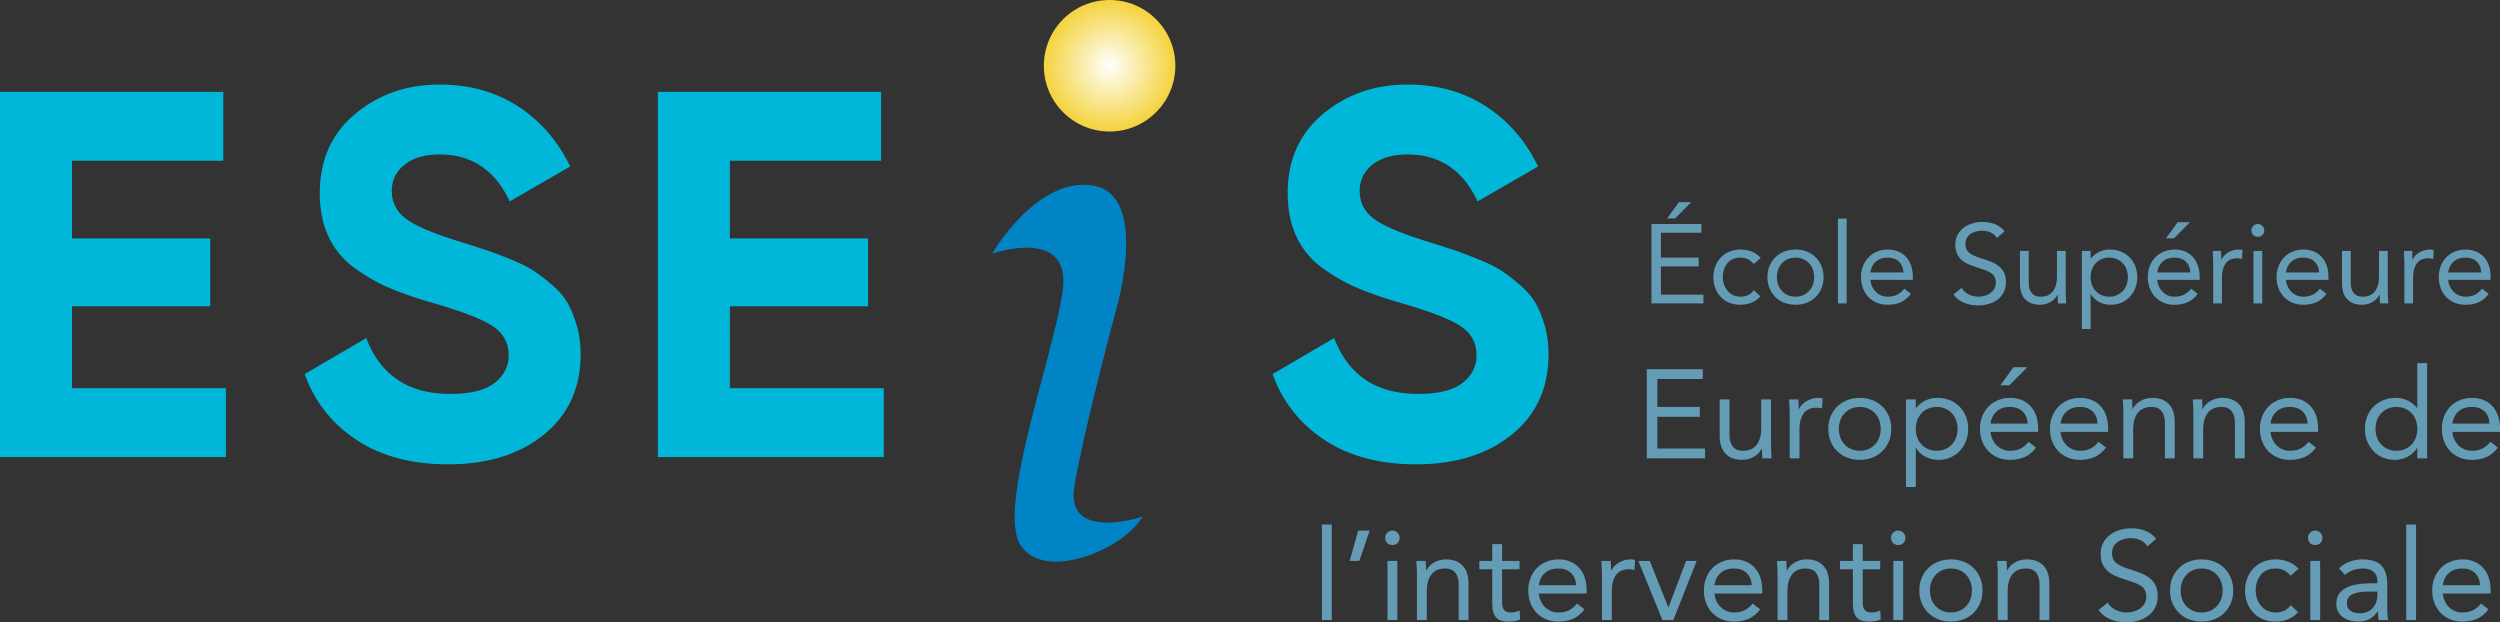
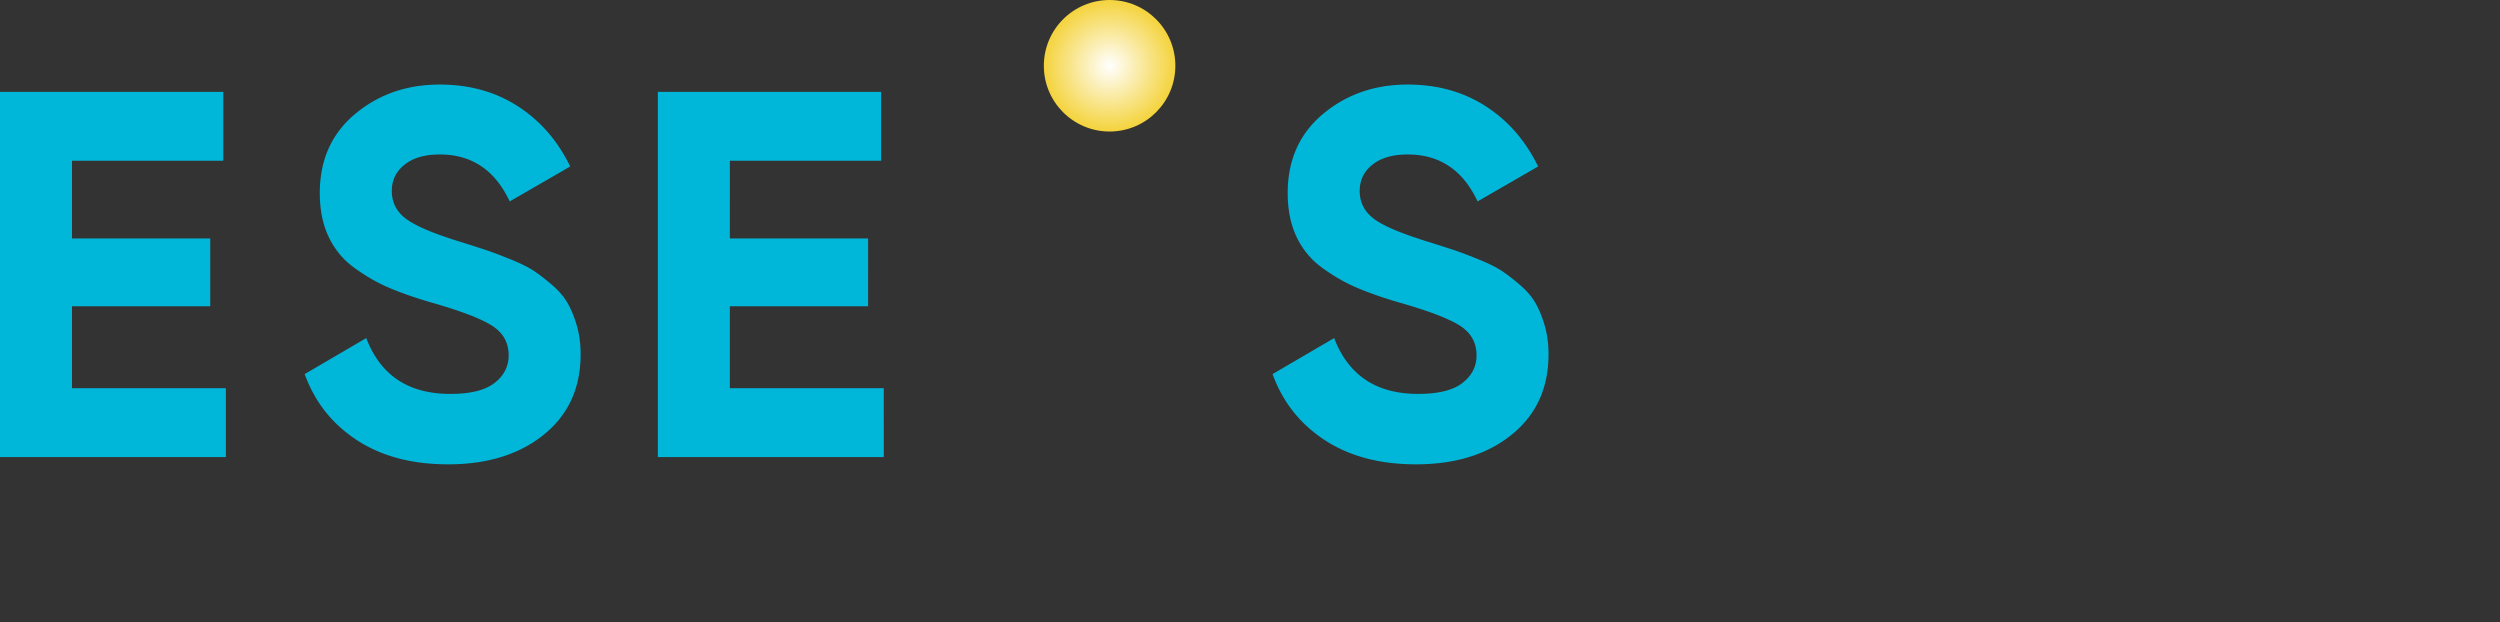
<svg xmlns="http://www.w3.org/2000/svg" width="532.22" height="132.488">
  <rect width="100%" height="100%" fill="#333333" stroke="none" />
  <path d="M15.328 65.204h29.431V50.762H15.328V34.214h32.206v-14.66H0v77.743h48.09V82.638H15.328V65.204zm105.452-.777c-.777-1.338-1.907-2.63-3.389-3.886-1.482-1.266-2.793-2.26-3.94-3-1.153-.742-2.78-1.537-4.89-2.387-2.11-.85-3.773-1.482-4.998-1.889-1.22-.406-3.014-.985-5.382-1.726-5.775-1.771-9.684-3.416-11.717-4.935-2.038-1.518-3.055-3.506-3.055-5.946 0-2.296.904-4.167 2.72-5.604 1.813-1.446 4.311-2.169 7.497-2.169 6.81 0 11.772 3.335 14.881 9.996l12.883-7.438c-2.666-5.486-6.385-9.76-11.161-12.834C105.452 19.536 99.917 18 93.626 18c-7.036 0-13.05 2.097-18.048 6.281-4.998 4.185-7.497 9.788-7.497 16.82 0 3.551.628 6.67 1.889 9.326a17.036 17.036 0 0 0 5.5 6.616c2.404 1.735 4.812 3.127 7.216 4.157 2.404 1.04 5.35 2.08 8.83 3.11 6.29 1.78 10.66 3.425 13.105 4.943 2.444 1.518 3.665 3.651 3.665 6.39 0 2.368-1 4.329-3.001 5.883-1.997 1.555-5.147 2.332-9.44 2.332-8.884 0-14.844-3.958-17.877-11.885l-13.104 7.664c2.146 5.93 5.847 10.61 11.103 14.054s11.735 5.16 19.435 5.16c8.365 0 15.161-2.105 20.38-6.326 5.22-4.22 7.827-9.923 7.827-17.108 0-2.214-.276-4.275-.831-6.164-.556-1.889-1.22-3.498-1.998-4.826zm34.597.777h29.431V50.762h-29.431V34.214h32.206v-14.66H140.05v77.743h48.09V82.638h-32.762V65.204zm173.454 4.05c-.556-1.89-1.22-3.499-1.997-4.827-.777-1.338-1.907-2.63-3.39-3.886-1.482-1.266-2.792-2.26-3.94-3-1.152-.742-2.779-1.537-4.89-2.387s-3.772-1.482-4.997-1.889c-1.22-.406-3.014-.985-5.382-1.726-5.775-1.771-9.684-3.416-11.718-4.935-2.038-1.518-3.054-3.506-3.054-5.946 0-2.296.903-4.167 2.72-5.604 1.812-1.446 4.311-2.169 7.497-2.169 6.81 0 11.772 3.335 14.88 9.996l12.884-7.438c-2.666-5.486-6.385-9.76-11.162-12.834C311.506 19.536 305.97 18 299.68 18c-7.036 0-13.05 2.097-18.049 6.281-4.997 4.185-7.496 9.788-7.496 16.82 0 3.551.628 6.67 1.888 9.326a17.037 17.037 0 0 0 5.5 6.616c2.404 1.735 4.813 3.127 7.217 4.157 2.404 1.04 5.35 2.08 8.83 3.11 6.29 1.78 10.66 3.425 13.104 4.943 2.445 1.518 3.665 3.651 3.665 6.39 0 2.368-.999 4.329-3 5.883-1.998 1.555-5.147 2.332-9.44 2.332-8.884 0-14.845-3.958-17.877-11.885l-13.105 7.664c2.147 5.93 5.848 10.61 11.103 14.054s11.736 5.16 19.436 5.16c8.364 0 15.16-2.105 20.38-6.326 5.22-4.22 7.827-9.923 7.827-17.108 0-2.214-.276-4.275-.832-6.164z" fill="#00b7da" />
-   <path d="M211.22 54s17-6 15 8-14 46-9 54 22 1 26-6c0 0-16.5 5.5-14.5-6.5s9-38 9-38 7-24-5-26-21.5 14.5-21.5 14.5z" fill="#0084c5" />
  <radialGradient id="a" cx="236.22" cy="14" r="14" gradientUnits="userSpaceOnUse">
    <stop offset="0" stop-color="#fff" />
    <stop offset="1" stop-color="#f4d33c" />
  </radialGradient>
  <circle cx="236.22" cy="14" r="14" fill="url(#a)" />
-   <path d="M494.222 54.668a4.654 4.654 0 0 0-1.683-1.146 5.707 5.707 0 0 0-2.149-.395 5.99 5.99 0 0 0-2.293.43c-.7.287-1.305.689-1.815 1.206a5.514 5.514 0 0 0-1.194 1.863 6.402 6.402 0 0 0-.43 2.376c0 .811.133 1.576.395 2.292a5.501 5.501 0 0 0 1.122 1.863 5.313 5.313 0 0 0 1.779 1.253c.7.311 1.489.466 2.364.466 1.05 0 1.974-.171 2.77-.513.796-.342 1.528-.944 2.197-1.803l-1.409-1.099c-.445.558-.947.98-1.504 1.266-.558.287-1.242.43-2.054.43-.51 0-.979-.096-1.409-.287a3.592 3.592 0 0 1-1.122-.776 3.959 3.959 0 0 1-.776-1.146 3.932 3.932 0 0 1-.347-1.373h9.027v-.597c0-.923-.128-1.747-.382-2.471-.255-.725-.617-1.338-1.087-1.84zm-7.558 3.331c.128-.955.51-1.72 1.147-2.293.637-.572 1.472-.86 2.507-.86 1.035 0 1.846.288 2.436.86.589.573.9 1.338.93 2.293h-7.02zm-124.027 4.728h-9.05V56.71h8.047v-1.863h-8.047v-5.301h8.62v-1.863H351.58V64.59h11.056v-1.863zm-2.604-19.677h-2.626l-2.483 3.439h1.695l3.414-3.439zm6.317 20.179a5.11 5.11 0 0 0 1.826 1.217c.716.287 1.505.43 2.364.43.812 0 1.584-.143 2.316-.43a4.857 4.857 0 0 0 1.911-1.361l-1.386-1.313c-.668.923-1.615 1.385-2.84 1.385-.574 0-1.092-.108-1.554-.323s-.855-.513-1.18-.895a4.25 4.25 0 0 1-.765-1.325 4.66 4.66 0 0 1-.275-1.612c0-.573.08-1.11.239-1.612.158-.501.394-.943.704-1.325.31-.382.705-.681 1.182-.896.478-.215 1.028-.322 1.648-.322.557 0 1.066.107 1.529.322.461.215.89.561 1.29 1.039l1.479-1.313a5.142 5.142 0 0 0-1.945-1.338 6.454 6.454 0 0 0-2.353-.43c-.86 0-1.644.148-2.352.442a5.411 5.411 0 0 0-1.827 1.23 5.512 5.512 0 0 0-1.182 1.862 6.389 6.389 0 0 0-.418 2.34c0 .86.14 1.649.418 2.365a5.597 5.597 0 0 0 1.17 1.863zm15.891 1.647a6.5 6.5 0 0 0 2.388-.43 5.515 5.515 0 0 0 1.887-1.206 5.65 5.65 0 0 0 1.24-1.85c.303-.717.455-1.512.455-2.388 0-.875-.152-1.672-.454-2.388a5.652 5.652 0 0 0-1.241-1.85 5.523 5.523 0 0 0-1.887-1.207 6.49 6.49 0 0 0-2.388-.43c-.86 0-1.656.144-2.388.43a5.514 5.514 0 0 0-1.886 1.206 5.656 5.656 0 0 0-1.242 1.85c-.303.717-.454 1.514-.454 2.389 0 .876.151 1.671.454 2.388a5.654 5.654 0 0 0 1.242 1.85c.525.518 1.154.92 1.886 1.206.732.287 1.528.43 2.388.43zm-3.69-4.239a4.732 4.732 0 0 1-.275-1.635c0-.589.093-1.135.276-1.636a3.8 3.8 0 0 1 .8-1.313c.35-.374.768-.669 1.253-.884a4.002 4.002 0 0 1 1.636-.322c.604 0 1.15.107 1.636.322.485.215.903.51 1.253.884.35.374.618.811.8 1.313a4.76 4.76 0 0 1 .275 1.636c0 .589-.092 1.134-.274 1.635-.183.502-.45.94-.801 1.314-.35.374-.768.668-1.253.883a4 4 0 0 1-1.636.323c-.605 0-1.15-.108-1.636-.323a3.803 3.803 0 0 1-1.254-.883 3.79 3.79 0 0 1-.8-1.314zm14.578-14.1h-1.862V64.59h1.862V46.537zm4.574 16.62a5.314 5.314 0 0 0 1.778 1.253c.7.311 1.489.466 2.365.466 1.05 0 1.973-.171 2.77-.513.796-.342 1.527-.944 2.196-1.803l-1.409-1.099c-.445.558-.947.98-1.504 1.266-.557.287-1.242.43-2.053.43-.51 0-.98-.096-1.41-.287a3.592 3.592 0 0 1-1.122-.776 3.956 3.956 0 0 1-.775-1.146 3.929 3.929 0 0 1-.347-1.373h9.026v-.597c0-.923-.127-1.747-.381-2.471-.255-.725-.618-1.338-1.087-1.84a4.655 4.655 0 0 0-1.684-1.145 5.708 5.708 0 0 0-2.149-.395 5.99 5.99 0 0 0-2.292.43c-.7.287-1.306.689-1.815 1.206a5.518 5.518 0 0 0-1.195 1.863 6.405 6.405 0 0 0-.429 2.376c0 .811.132 1.576.394 2.292a5.503 5.503 0 0 0 1.123 1.863zm1.635-7.45c.637-.573 1.472-.86 2.508-.86 1.034 0 1.846.287 2.435.86.589.572.9 1.337.931 2.292h-7.02c.127-.955.51-1.72 1.146-2.293zm24.357 6.698c-.35.247-.745.433-1.182.56a4.671 4.671 0 0 1-3.379-.287 3.534 3.534 0 0 1-1.529-1.407l-1.72 1.408c.288.43.63.793 1.028 1.087a5.75 5.75 0 0 0 1.278.716c.453.183.927.319 1.42.406a8.5 8.5 0 0 0 1.48.131c.765 0 1.506-.1 2.221-.298a5.75 5.75 0 0 0 1.9-.907c.549-.407.99-.92 1.324-1.54.335-.621.502-1.354.502-2.198 0-.827-.14-1.516-.418-2.065a4.038 4.038 0 0 0-1.122-1.373 6.416 6.416 0 0 0-1.624-.908 31.287 31.287 0 0 0-1.899-.668 15.115 15.115 0 0 1-1.695-.621c-.462-.207-.828-.43-1.098-.669a2.133 2.133 0 0 1-.586-.8 2.687 2.687 0 0 1-.179-1.015c0-.493.104-.923.311-1.29.207-.365.48-.66.824-.882.342-.223.728-.39 1.158-.502.43-.111.867-.167 1.313-.167.605 0 1.186.123 1.744.37a2.96 2.96 0 0 1 1.337 1.182l1.648-1.433c-.622-.732-1.326-1.245-2.114-1.54-.788-.295-1.66-.442-2.615-.442-.748 0-1.465.104-2.15.31a5.856 5.856 0 0 0-1.837.92 4.467 4.467 0 0 0-1.29 1.516c-.319.605-.478 1.313-.478 2.126 0 .7.108 1.301.322 1.802.216.502.51.932.884 1.29.375.358.816.66 1.326.907.51.247 1.066.466 1.671.657l1.959.668c.556.192 1.018.406 1.384.645.366.24.637.522.812.848.175.326.262.753.262 1.278 0 .477-.11.9-.334 1.265-.222.367-.509.673-.86.92zm7.355 1.206c.35.398.791.708 1.326.93.532.224 1.165.335 1.897.335a4.466 4.466 0 0 0 2.365-.656c.318-.2.592-.427.823-.681s.41-.517.537-.788h.048c0 .319.008.629.024.931.016.303.024.605.024.908h1.767c0-.366-.015-.772-.048-1.218a20.523 20.523 0 0 1-.047-1.433v-8.525h-1.863v5.444c0 .638-.068 1.218-.203 1.743-.135.526-.342.98-.62 1.362a2.77 2.77 0 0 1-1.076.883c-.437.208-.958.31-1.564.31-.875 0-1.52-.27-1.934-.811-.414-.541-.62-1.281-.62-2.22v-6.711h-1.863v6.901c0 .669.083 1.286.25 1.85.168.566.426 1.048.777 1.446zm14.018-1.003h.047c.35.636.903 1.174 1.66 1.612.755.437 1.635.656 2.638.656.78 0 1.512-.147 2.198-.442a5.348 5.348 0 0 0 1.778-1.23 5.755 5.755 0 0 0 1.182-1.862c.287-.716.43-1.496.43-2.34a6.25 6.25 0 0 0-.43-2.34 5.658 5.658 0 0 0-1.194-1.863 5.355 5.355 0 0 0-1.85-1.23c-.725-.294-1.525-.442-2.4-.442-.812 0-1.556.168-2.233.502a5.497 5.497 0 0 0-1.779 1.409h-.047v-1.624h-1.864v16.62h1.864v-7.426zm.274-5.242a3.8 3.8 0 0 1 .8-1.313 3.81 3.81 0 0 1 1.254-.884 4.001 4.001 0 0 1 1.635-.322c.605 0 1.15.107 1.636.322.485.215.903.51 1.253.884.35.374.618.811.8 1.313a4.76 4.76 0 0 1 .275 1.636c0 .589-.092 1.134-.274 1.635-.183.502-.45.94-.8 1.314-.35.374-.769.668-1.254.883a4 4 0 0 1-1.636.323c-.605 0-1.15-.108-1.635-.323a3.802 3.802 0 0 1-1.254-.883 3.79 3.79 0 0 1-.8-1.314 4.732 4.732 0 0 1-.274-1.635c0-.589.09-1.135.274-1.636zm13.42 5.79a5.315 5.315 0 0 0 1.778 1.254c.7.311 1.49.466 2.365.466 1.05 0 1.973-.171 2.77-.513.796-.342 1.527-.944 2.197-1.803l-1.41-1.099c-.445.558-.947.98-1.504 1.266-.557.287-1.242.43-2.053.43-.51 0-.98-.096-1.41-.287a3.591 3.591 0 0 1-1.122-.776 3.957 3.957 0 0 1-.775-1.146 3.929 3.929 0 0 1-.347-1.373h9.026v-.597c0-.923-.127-1.747-.381-2.471-.255-.725-.618-1.338-1.087-1.84a4.655 4.655 0 0 0-1.684-1.145 5.707 5.707 0 0 0-2.148-.395c-.828 0-1.593.144-2.293.43-.7.287-1.306.689-1.815 1.206a5.518 5.518 0 0 0-1.194 1.863 6.405 6.405 0 0 0-.43 2.376c0 .811.132 1.576.394 2.292a5.503 5.503 0 0 0 1.123 1.863zm1.635-7.45c.637-.572 1.472-.86 2.508-.86 1.034 0 1.846.288 2.435.86.59.573.9 1.338.931 2.293h-7.02c.127-.955.51-1.72 1.146-2.293zm5.827-8.405h-2.627l-2.483 3.439h1.696l3.414-3.439zm4.943 8.764v8.525h1.863v-5.445c0-1.29.258-2.304.776-3.044.517-.74 1.35-1.11 2.495-1.11.35 0 .684.047 1.003.143l.12-1.887a1.708 1.708 0 0 0-.383-.096 3.126 3.126 0 0 0-.382-.024 4.463 4.463 0 0 0-2.364.657 3.876 3.876 0 0 0-.824.68 3.2 3.2 0 0 0-.536.789h-.049c0-.318-.008-.63-.023-.932a16.913 16.913 0 0 1-.025-.907h-1.767c0 .366.016.773.049 1.218.031.446.047.923.047 1.433zm8.573 8.525h1.862V53.414h-1.862V64.59zm.93-14.185c.399 0 .725-.127.98-.382.255-.254.382-.58.382-.979 0-.366-.131-.684-.395-.955-.262-.27-.585-.406-.966-.406s-.705.135-.967.406c-.263.27-.395.59-.395.955 0 .398.128.725.383.979.254.255.581.382.979.382zm12.37 44.887l-1.58-1.233c-.5.626-1.064 1.099-1.689 1.421-.626.32-1.394.482-2.305.482a3.844 3.844 0 0 1-1.581-.321 4.043 4.043 0 0 1-1.26-.872 4.452 4.452 0 0 1-.87-1.286 4.407 4.407 0 0 1-.39-1.54h10.13v-.67c0-1.036-.142-1.96-.427-2.774-.287-.813-.693-1.502-1.22-2.063a5.212 5.212 0 0 0-1.89-1.287c-.732-.294-1.536-.442-2.411-.442-.93 0-1.787.16-2.573.482a6.023 6.023 0 0 0-2.037 1.354 6.174 6.174 0 0 0-1.34 2.09c-.322.813-.482 1.702-.482 2.666 0 .911.148 1.769.442 2.573.296.804.715 1.5 1.26 2.09a5.955 5.955 0 0 0 1.996 1.406c.786.35 1.67.523 2.653.523 1.18 0 2.215-.19 3.11-.575.892-.384 1.714-1.059 2.464-2.024zm-8.387-7.69c.714-.643 1.651-.966 2.813-.966 1.161 0 2.072.323 2.733.966s1.01 1.499 1.045 2.571h-7.879c.144-1.072.573-1.929 1.288-2.571zm14.953-23.991c.35.398.792.708 1.326.93.533.224 1.165.335 1.898.335a4.468 4.468 0 0 0 2.365-.656c.317-.2.592-.427.822-.681s.41-.517.538-.788h.048c0 .319.008.629.024.931.016.303.024.605.024.908h1.766c0-.366-.015-.772-.047-1.218a20.374 20.374 0 0 1-.048-1.433v-8.525h-1.862v5.444c0 .638-.068 1.218-.204 1.743-.134.526-.342.98-.62 1.362a2.768 2.768 0 0 1-1.075.883c-.437.208-.959.31-1.564.31-.876 0-1.52-.27-1.934-.811-.414-.541-.62-1.281-.62-2.22v-6.711h-1.863v6.901c0 .669.083 1.286.25 1.85a3.78 3.78 0 0 0 .776 1.446zm18.507-10.364a1.71 1.71 0 0 0-.382-.096 3.13 3.13 0 0 0-.382-.024 4.46 4.46 0 0 0-2.364.657 3.874 3.874 0 0 0-.824.68c-.231.256-.41.518-.537.789h-.048c0-.318-.009-.63-.024-.932a17.04 17.04 0 0 1-.024-.907h-1.767c0 .366.016.773.048 1.218.032.446.048.923.048 1.433v8.525h1.862v-5.445c0-1.29.258-2.304.777-3.044.517-.74 1.349-1.11 2.495-1.11.35 0 .684.047 1.003.143l.12-1.887zm2.591 9.91a5.315 5.315 0 0 0 1.779 1.253c.7.311 1.489.466 2.364.466 1.051 0 1.974-.171 2.77-.513.796-.342 1.528-.944 2.197-1.803l-1.409-1.099c-.445.558-.947.98-1.504 1.266-.557.287-1.242.43-2.054.43-.51 0-.978-.096-1.409-.287a3.592 3.592 0 0 1-1.122-.776 3.959 3.959 0 0 1-.775-1.146 3.932 3.932 0 0 1-.348-1.373h9.027v-.597c0-.923-.127-1.747-.381-2.471-.256-.725-.618-1.338-1.088-1.84a4.655 4.655 0 0 0-1.683-1.145 5.707 5.707 0 0 0-2.149-.395 5.99 5.99 0 0 0-2.292.43c-.7.287-1.306.689-1.815 1.206a5.514 5.514 0 0 0-1.195 1.863 6.402 6.402 0 0 0-.429 2.376c0 .811.132 1.576.394 2.292a5.503 5.503 0 0 0 1.122 1.863zm1.636-7.45c.637-.573 1.472-.86 2.507-.86 1.035 0 1.847.287 2.436.86.589.572.9 1.337.931 2.292h-7.02c.127-.955.51-1.72 1.146-2.293zM362.99 95.48h-10.157v-6.754h9.03v-2.09h-9.03v-5.949h9.674v-2.09H350.58V97.57h12.408v-2.09zm14.04-.884v-9.569h-2.09v6.112c0 .714-.075 1.365-.228 1.956a4.44 4.44 0 0 1-.696 1.527c-.312.429-.714.76-1.206.993-.491.231-1.076.347-1.755.347-.983 0-1.707-.303-2.171-.911-.465-.607-.696-1.438-.696-2.492v-7.532h-2.09v7.745c0 .751.093 1.444.28 2.078.189.635.478 1.176.871 1.62a3.98 3.98 0 0 0 1.488 1.046c.598.25 1.308.375 2.13.375.518 0 1-.066 1.447-.2a4.984 4.984 0 0 0 1.207-.536c.356-.223.664-.478.923-.764.26-.286.46-.581.604-.884h.053c0 .357.009.705.027 1.045.018.34.027.679.027 1.019h1.983c0-.412-.017-.867-.054-1.368-.035-.5-.053-1.036-.053-1.607zm6.058 2.975v-6.112c0-1.447.29-2.585.871-3.416.58-.83 1.514-1.246 2.8-1.246.393 0 .768.054 1.126.162l.134-2.118a1.86 1.86 0 0 0-.43-.108 3.629 3.629 0 0 0-.428-.026c-.519 0-1 .066-1.447.2a4.99 4.99 0 0 0-1.206.536c-.358.224-.666.48-.925.764-.259.286-.46.581-.602.886h-.055c0-.358-.009-.707-.026-1.047a19.02 19.02 0 0 1-.027-1.019h-1.983c0 .412.018.868.054 1.368.035.5.054 1.036.054 1.609v9.567h2.09zm19.027-8.952a6.334 6.334 0 0 0-1.393-2.076 6.202 6.202 0 0 0-2.117-1.354 7.296 7.296 0 0 0-2.68-.482c-.966 0-1.858.16-2.68.482a6.19 6.19 0 0 0-2.117 1.354c-.59.58-1.054 1.272-1.394 2.076s-.509 1.697-.509 2.68.17 1.875.51 2.68.803 1.497 1.393 2.076a6.173 6.173 0 0 0 2.117 1.354c.822.322 1.714.482 2.68.482.964 0 1.857-.16 2.68-.482a6.184 6.184 0 0 0 2.117-1.354c.59-.58 1.053-1.272 1.393-2.076s.51-1.697.51-2.68-.17-1.875-.51-2.68zm-2.05 4.516a4.264 4.264 0 0 1-.898 1.473c-.393.42-.862.75-1.406.993-.546.24-1.158.361-1.836.361-.68 0-1.292-.12-1.836-.361a4.247 4.247 0 0 1-2.305-2.466 5.31 5.31 0 0 1-.308-1.836c0-.66.103-1.273.308-1.836a4.269 4.269 0 0 1 .898-1.473c.393-.42.862-.75 1.407-.993.544-.24 1.157-.361 1.836-.361.678 0 1.29.12 1.836.361a4.286 4.286 0 0 1 1.406.993c.393.42.693.911.898 1.473.205.563.308 1.176.308 1.836 0 .661-.103 1.273-.308 1.836zm9.7 4.02c.849.49 1.836.736 2.962.736.876 0 1.697-.165 2.466-.495a5.993 5.993 0 0 0 1.996-1.38 6.454 6.454 0 0 0 1.327-2.09 7.007 7.007 0 0 0 .482-2.627c0-.946-.161-1.822-.482-2.626a6.352 6.352 0 0 0-1.34-2.09 6.017 6.017 0 0 0-2.077-1.38c-.814-.331-1.711-.496-2.694-.496-.91 0-1.746.188-2.506.562a6.184 6.184 0 0 0-1.995 1.582h-.054v-1.824h-2.091v18.653h2.091v-8.334h.054c.391.714 1.013 1.318 1.861 1.809zm-1.915-5.856c0-.66.102-1.273.308-1.836a4.267 4.267 0 0 1 .897-1.473c.394-.42.863-.75 1.408-.993.544-.24 1.156-.361 1.836-.361.678 0 1.29.12 1.835.361a4.287 4.287 0 0 1 1.407.993c.393.42.692.911.898 1.473.205.563.308 1.176.308 1.836 0 .661-.103 1.273-.308 1.836a4.264 4.264 0 0 1-.898 1.473c-.394.42-.863.75-1.407.993-.545.24-1.157.361-1.835.361-.68 0-1.292-.12-1.836-.361a4.245 4.245 0 0 1-2.305-2.466 5.31 5.31 0 0 1-.308-1.836zm19.911-9.272l3.832-3.859h-2.948l-2.787 3.859h1.903zm.107 15.864c1.179 0 2.215-.19 3.109-.575.893-.384 1.714-1.059 2.465-2.024l-1.581-1.233c-.5.626-1.064 1.099-1.688 1.421-.626.32-1.394.482-2.305.482a3.844 3.844 0 0 1-1.581-.321c-.483-.215-.902-.506-1.26-.872s-.648-.795-.87-1.286a4.407 4.407 0 0 1-.39-1.54h10.13v-.67c0-1.036-.143-1.96-.428-2.774-.286-.813-.693-1.502-1.22-2.063a5.212 5.212 0 0 0-1.889-1.287c-.733-.294-1.537-.442-2.412-.442-.929 0-1.786.16-2.572.482a6.022 6.022 0 0 0-2.037 1.354 6.177 6.177 0 0 0-1.34 2.09c-.322.813-.482 1.702-.482 2.666 0 .911.147 1.769.442 2.573.295.804.714 1.5 1.26 2.09a5.956 5.956 0 0 0 1.995 1.406c.786.35 1.671.523 2.654.523zm-2.814-10.29c.715-.642 1.652-.965 2.814-.965 1.16 0 2.072.323 2.733.966s1.01 1.499 1.045 2.571h-7.879c.143-1.072.573-1.929 1.287-2.571zm23.288 7.69l-1.581-1.232c-.5.626-1.063 1.099-1.688 1.421-.626.32-1.394.482-2.305.482a3.844 3.844 0 0 1-1.581-.321 4.038 4.038 0 0 1-1.26-.872 4.448 4.448 0 0 1-.87-1.286 4.404 4.404 0 0 1-.39-1.54h10.13v-.67c0-1.036-.143-1.96-.428-2.774-.286-.813-.693-1.502-1.22-2.063a5.21 5.21 0 0 0-1.889-1.287 6.416 6.416 0 0 0-2.411-.442c-.93 0-1.787.16-2.573.482a6.022 6.022 0 0 0-2.037 1.354 6.177 6.177 0 0 0-1.34 2.09c-.322.813-.482 1.702-.482 2.666 0 .911.147 1.769.442 2.573.295.804.714 1.5 1.26 2.09a5.956 5.956 0 0 0 1.995 1.406c.786.35 1.671.523 2.654.523 1.179 0 2.215-.19 3.109-.575.893-.384 1.714-1.059 2.465-2.024zm-8.388-7.69c.715-.642 1.652-.965 2.814-.965 1.16 0 2.072.323 2.733.966s1.01 1.499 1.045 2.571h-7.879c.143-1.072.573-1.929 1.287-2.571zm23.02 9.97v-7.745c0-.751-.094-1.443-.282-2.078a4.255 4.255 0 0 0-.87-1.62 4.01 4.01 0 0 0-1.488-1.046c-.599-.25-1.308-.375-2.13-.375-.519 0-1 .066-1.447.2a4.986 4.986 0 0 0-1.206.536c-.358.224-.666.48-.925.764-.259.286-.46.581-.602.886h-.054c0-.358-.01-.707-.027-1.047a19.02 19.02 0 0 1-.027-1.019h-1.983c0 .412.018.868.054 1.368.035.5.054 1.036.054 1.609v9.567h2.09v-6.112c0-.713.076-1.365.227-1.956a4.44 4.44 0 0 1 .697-1.527c.313-.429.715-.758 1.206-.991.491-.233 1.077-.349 1.756-.349.981 0 1.705.304 2.17.911.464.608.697 1.438.697 2.492v7.532h2.09zm13.748-11.444a4.01 4.01 0 0 0-1.488-1.045c-.598-.25-1.308-.375-2.13-.375-.519 0-1 .066-1.447.2a4.985 4.985 0 0 0-1.206.536 4.4 4.4 0 0 0-.925.764c-.259.286-.46.581-.602.886h-.054c0-.358-.01-.707-.026-1.047a19.02 19.02 0 0 1-.028-1.019h-1.983c0 .412.018.868.054 1.368.036.5.054 1.036.054 1.609v9.567h2.09v-6.112c0-.713.076-1.365.227-1.956a4.441 4.441 0 0 1 .698-1.527c.312-.429.714-.758 1.205-.991.492-.233 1.077-.349 1.756-.349.981 0 1.705.304 2.17.911.464.608.697 1.438.697 2.492v7.532h2.09v-7.745c0-.751-.094-1.443-.281-2.078a4.255 4.255 0 0 0-.87-1.62zm-103.209 34.7a5.26 5.26 0 0 0-1.896-1.292c-.735-.296-1.543-.444-2.42-.444-.933 0-1.794.161-2.583.485-.79.322-1.471.775-2.045 1.358a6.208 6.208 0 0 0-1.345 2.098c-.323.816-.484 1.708-.484 2.677 0 .915.148 1.776.444 2.582a6.199 6.199 0 0 0 1.264 2.1c.546.591 1.215 1.06 2.004 1.41s1.677.525 2.664.525c1.183 0 2.223-.192 3.12-.578.897-.385 1.721-1.063 2.475-2.03l-1.587-1.238c-.502.627-1.068 1.103-1.695 1.426-.628.322-1.4.484-2.313.484a3.859 3.859 0 0 1-1.588-.324 4.032 4.032 0 0 1-1.264-.873 4.455 4.455 0 0 1-.874-1.292 4.417 4.417 0 0 1-.391-1.546h10.169v-.673c0-1.04-.144-1.968-.43-2.785-.287-.815-.695-1.506-1.225-2.07zm-8.514 3.752c.144-1.076.575-1.937 1.292-2.582.717-.646 1.658-.968 2.825-.968 1.165 0 2.08.322 2.743.968.663.645 1.014 1.506 1.049 2.582h-7.909zm149.616-37.728h-.053a6.2 6.2 0 0 0-1.997-1.582 5.585 5.585 0 0 0-2.506-.562c-.983 0-1.88.165-2.693.495a6.008 6.008 0 0 0-2.077 1.38 6.37 6.37 0 0 0-1.34 2.09 7.012 7.012 0 0 0-.482 2.627c0 .947.16 1.823.482 2.626.322.805.764 1.5 1.326 2.09a5.998 5.998 0 0 0 1.997 1.38c.768.331 1.59.496 2.466.496 1.125 0 2.112-.245 2.96-.736.85-.49 1.47-1.095 1.864-1.809h.053v2.225h2.09V77.31h-2.09v9.54zm-.308 6.284a4.264 4.264 0 0 1-.898 1.473c-.393.42-.862.75-1.407.993-.545.24-1.157.361-1.835.361-.68 0-1.292-.12-1.836-.361a4.245 4.245 0 0 1-2.305-2.466 5.31 5.31 0 0 1-.309-1.836c0-.66.104-1.273.31-1.836a4.267 4.267 0 0 1 .897-1.473c.393-.42.862-.75 1.407-.993.544-.24 1.157-.361 1.836-.361.678 0 1.29.12 1.835.361a4.284 4.284 0 0 1 1.407.993c.393.42.693.911.898 1.473a5.34 5.34 0 0 1 .308 1.836c0 .661-.103 1.273-.308 1.836zm17.914-1.862c0-1.036-.143-1.96-.428-2.774-.286-.813-.693-1.502-1.22-2.063a5.213 5.213 0 0 0-1.89-1.287c-.732-.294-1.536-.442-2.41-.442-.93 0-1.788.16-2.574.482a6.022 6.022 0 0 0-2.036 1.354 6.174 6.174 0 0 0-1.34 2.09c-.322.813-.482 1.702-.482 2.666 0 .911.147 1.769.441 2.573a6.17 6.17 0 0 0 1.26 2.09 5.954 5.954 0 0 0 1.996 1.406c.786.35 1.671.523 2.654.523 1.179 0 2.215-.19 3.109-.575.893-.384 1.714-1.059 2.465-2.024l-1.582-1.233c-.5.626-1.063 1.099-1.688 1.421-.625.32-1.393.482-2.304.482a3.844 3.844 0 0 1-1.582-.321 4.041 4.041 0 0 1-1.26-.872 4.45 4.45 0 0 1-.87-1.286 4.407 4.407 0 0 1-.39-1.54h10.131v-.67zm-10.13-1.1c.143-1.072.572-1.929 1.287-2.571.714-.643 1.652-.966 2.814-.966 1.16 0 2.072.323 2.733.966s1.01 1.499 1.045 2.571h-7.88zm-240.67 41.83h2.098v-20.336h-2.099v20.337zm5.916-12.59h2.045l2.206-6.455h-2.448l-1.803 6.456zm9.093-6.455c-.43 0-.794.152-1.09.458a1.492 1.492 0 0 0-.444 1.075c0 .448.144.817.431 1.103.286.287.655.431 1.103.431s.815-.144 1.102-.431c.288-.286.432-.655.432-1.103 0-.411-.149-.77-.445-1.075a1.457 1.457 0 0 0-1.09-.458zm-1.05 19.046h2.099v-12.59h-2.098v12.59zm16.088-11.486c-.396-.45-.893-.799-1.494-1.05s-1.314-.377-2.138-.377a5.025 5.025 0 0 0-2.664.74c-.359.224-.668.48-.928.766-.26.288-.462.584-.604.889h-.055c0-.36-.009-.708-.026-1.05-.018-.34-.027-.681-.027-1.022h-1.991c0 .413.018.871.054 1.373.036.502.054 1.04.054 1.613v9.604h2.098v-6.134c0-.717.076-1.372.228-1.963a4.457 4.457 0 0 1 .7-1.534c.314-.43.717-.762 1.21-.996.494-.232 1.081-.348 1.763-.348.985 0 1.711.305 2.179.914.465.61.699 1.444.699 2.502v7.559h2.098v-7.775c0-.752-.095-1.448-.283-2.084s-.48-1.18-.873-1.627zm11.137 9.764a4.334 4.334 0 0 1-.942.108c-.466 0-.826-.076-1.077-.23a1.437 1.437 0 0 1-.564-.618 2.367 2.367 0 0 1-.215-.915c-.019-.349-.027-.73-.027-1.142v-6.295h3.712v-1.776h-3.712v-3.578h-2.099v3.578h-2.743v1.776h2.743v6.913c0 .645.041 1.234.122 1.762.08.53.246.973.497 1.331.251.36.601.638 1.05.835.447.196 1.048.295 1.802.295.393 0 .81-.036 1.251-.107a4.78 4.78 0 0 0 1.197-.35l-.08-1.91c-.288.144-.592.251-.915.323zm13.517-9.455a5.26 5.26 0 0 0-1.897-1.292c-.735-.296-1.542-.444-2.42-.444-.933 0-1.794.161-2.583.485-.79.322-1.471.775-2.045 1.358a6.21 6.21 0 0 0-1.345 2.098c-.323.816-.484 1.708-.484 2.677 0 .915.149 1.776.444 2.582a6.199 6.199 0 0 0 1.264 2.1c.547.591 1.215 1.06 2.004 1.41s1.677.525 2.664.525c1.183 0 2.223-.192 3.12-.578.897-.385 1.721-1.063 2.475-2.03l-1.587-1.238c-.502.627-1.068 1.103-1.695 1.426-.628.322-1.399.484-2.313.484a3.859 3.859 0 0 1-1.588-.324 4.032 4.032 0 0 1-1.264-.873 4.455 4.455 0 0 1-.874-1.292 4.417 4.417 0 0 1-.39-1.546h10.168v-.673c0-1.04-.144-1.968-.43-2.785-.287-.815-.695-1.506-1.224-2.07zm-8.515 3.752c.144-1.076.575-1.937 1.292-2.582.717-.646 1.658-.968 2.825-.968 1.165 0 2.08.322 2.743.968.664.645 1.014 1.506 1.05 2.582h-7.91zm19.612-5.488a5.024 5.024 0 0 0-2.664.74c-.36.224-.668.48-.928.766-.26.288-.462.584-.605.889h-.054c0-.36-.01-.708-.026-1.05-.019-.34-.028-.681-.028-1.022h-1.99c0 .413.018.871.054 1.373.035.502.054 1.04.054 1.613v9.604h2.098v-6.134c0-1.453.29-2.595.874-3.43.583-.833 1.52-1.25 2.811-1.25.395 0 .771.053 1.13.161l.135-2.125a1.926 1.926 0 0 0-.431-.109 3.644 3.644 0 0 0-.43-.026zm7.989 10.195h-.054l-3.927-9.872h-2.448l5.138 12.59h2.313l4.977-12.59h-2.26l-3.74 9.872zm33.033-8.768c-.396-.45-.893-.799-1.494-1.05s-1.313-.377-2.138-.377a5.025 5.025 0 0 0-2.663.74c-.36.224-.668.48-.928.766-.26.288-.462.584-.605.889h-.054c0-.36-.01-.708-.027-1.05-.018-.34-.027-.681-.027-1.022h-1.991c0 .413.018.871.055 1.373.035.502.053 1.04.053 1.613v9.604h2.099v-6.134c0-.717.076-1.372.228-1.963a4.46 4.46 0 0 1 .7-1.534c.313-.43.717-.762 1.21-.996.493-.232 1.08-.348 1.762-.348.986 0 1.712.305 2.18.914.465.61.698 1.444.698 2.502v7.559h2.098v-7.775c0-.752-.094-1.448-.282-2.084a4.263 4.263 0 0 0-.874-1.627zm11.137 9.764a4.334 4.334 0 0 1-.942.108c-.466 0-.825-.076-1.076-.23a1.436 1.436 0 0 1-.564-.618 2.367 2.367 0 0 1-.216-.915c-.018-.349-.026-.73-.026-1.142v-6.295h3.711v-1.776h-3.711v-3.578h-2.1v3.578h-2.743v1.776h2.744v6.913c0 .645.04 1.234.122 1.762.08.53.246.973.497 1.331.25.36.6.638 1.049.835.448.196 1.049.295 1.803.295.393 0 .81-.036 1.25-.107a4.781 4.781 0 0 0 1.198-.35l-.081-1.91c-.288.144-.592.251-.915.323zm3.686 1.722h2.098v-12.59h-2.098v12.59zm1.049-19.046c-.43 0-.794.152-1.09.458a1.492 1.492 0 0 0-.444 1.075c0 .448.144.817.431 1.103.286.287.655.431 1.103.431s.815-.144 1.102-.431c.288-.286.431-.655.431-1.103 0-.411-.148-.77-.444-1.075a1.457 1.457 0 0 0-1.09-.458zm16.032 7.976a6.222 6.222 0 0 0-2.125-1.358c-.826-.324-1.722-.485-2.69-.485-.97 0-1.866.161-2.69.485a6.21 6.21 0 0 0-2.126 1.358 6.374 6.374 0 0 0-1.399 2.084c-.34.808-.51 1.705-.51 2.691s.17 1.883.51 2.69a6.374 6.374 0 0 0 1.4 2.085 6.21 6.21 0 0 0 2.125 1.358c.824.324 1.72.484 2.69.484.968 0 1.864-.16 2.69-.484a6.222 6.222 0 0 0 2.125-1.358 6.371 6.371 0 0 0 1.398-2.085c.34-.807.512-1.703.512-2.69s-.171-1.883-.512-2.69a6.371 6.371 0 0 0-1.398-2.085zm-.66 6.618a4.293 4.293 0 0 1-.901 1.479 4.283 4.283 0 0 1-1.412.995c-.547.242-1.162.364-1.842.364-.682 0-1.297-.122-1.843-.364a4.275 4.275 0 0 1-1.413-.995 4.271 4.271 0 0 1-.9-1.479c-.207-.566-.31-1.179-.31-1.843s.103-1.278.31-1.842a4.276 4.276 0 0 1 .9-1.48 4.31 4.31 0 0 1 1.413-.996c.546-.242 1.16-.362 1.843-.362.68 0 1.295.12 1.842.362a4.317 4.317 0 0 1 1.412.996c.394.421.695.914.902 1.48.205.564.309 1.179.309 1.842s-.104 1.277-.31 1.843zm15.643-7.034a4.012 4.012 0 0 0-1.494-1.05c-.6-.25-1.313-.377-2.138-.377a5.024 5.024 0 0 0-2.663.74c-.36.224-.669.48-.928.766-.26.288-.462.584-.605.889h-.055c0-.36-.009-.708-.026-1.05-.018-.34-.027-.681-.027-1.022H425.2c0 .413.018.871.055 1.373.035.502.053 1.04.053 1.613v9.604h2.098v-6.134c0-.717.077-1.372.228-1.963a4.46 4.46 0 0 1 .7-1.534c.314-.43.718-.762 1.21-.996.494-.232 1.081-.348 1.763-.348.985 0 1.712.305 2.18.914.464.61.698 1.444.698 2.502v7.559h2.098v-7.775c0-.752-.094-1.448-.283-2.084a4.26 4.26 0 0 0-.873-1.627zm22.476 2.528a7.211 7.211 0 0 0-1.829-1.022c-.691-.27-1.404-.52-2.14-.754a16.91 16.91 0 0 1-1.91-.7c-.519-.232-.932-.483-1.236-.752a2.402 2.402 0 0 1-.66-.901 3.029 3.029 0 0 1-.201-1.144c0-.555.116-1.04.35-1.453a2.83 2.83 0 0 1 .928-.995c.386-.251.82-.44 1.304-.565s.978-.188 1.48-.188a4.8 4.8 0 0 1 1.964.418 3.33 3.33 0 0 1 1.506 1.33l1.857-1.613c-.7-.826-1.494-1.403-2.381-1.736-.888-.331-1.87-.497-2.947-.497-.842 0-1.65.117-2.42.35-.771.233-1.462.578-2.071 1.034a5.05 5.05 0 0 0-1.453 1.709c-.359.681-.538 1.48-.538 2.394 0 .79.12 1.467.363 2.032s.574 1.05.995 1.453c.422.402.92.743 1.494 1.022.573.278 1.2.524 1.882.74.843.286 1.579.537 2.207.752.627.216 1.147.457 1.56.727.411.269.717.587.914.955.198.367.296.847.296 1.44 0 .537-.126 1.013-.377 1.424-.25.413-.573.759-.968 1.036a4.46 4.46 0 0 1-1.332.633 5.278 5.278 0 0 1-3.806-.323 3.989 3.989 0 0 1-1.722-1.587l-1.937 1.587c.324.483.71.892 1.157 1.223.448.332.929.601 1.44.808a8.092 8.092 0 0 0 1.6.457 9.573 9.573 0 0 0 1.667.148c.861 0 1.696-.113 2.502-.336a6.49 6.49 0 0 0 2.14-1.023 5.17 5.17 0 0 0 1.492-1.734c.377-.7.566-1.525.566-2.476 0-.931-.158-1.708-.471-2.326a4.543 4.543 0 0 0-1.265-1.547zm15.911-2.112a6.221 6.221 0 0 0-2.125-1.358c-.826-.324-1.722-.485-2.69-.485-.97 0-1.866.161-2.69.485a6.21 6.21 0 0 0-2.125 1.358 6.37 6.37 0 0 0-1.4 2.084c-.34.808-.51 1.705-.51 2.691s.17 1.883.51 2.69a6.37 6.37 0 0 0 1.4 2.085 6.21 6.21 0 0 0 2.125 1.358c.824.324 1.72.484 2.69.484.968 0 1.864-.16 2.69-.484a6.221 6.221 0 0 0 2.125-1.358 6.367 6.367 0 0 0 1.398-2.085c.341-.807.512-1.703.512-2.69s-.17-1.883-.512-2.69a6.367 6.367 0 0 0-1.398-2.085zm-.659 6.618a4.293 4.293 0 0 1-.902 1.479 4.283 4.283 0 0 1-1.411.995c-.548.242-1.162.364-1.843.364-.682 0-1.296-.122-1.843-.364a4.275 4.275 0 0 1-1.412-.995 4.274 4.274 0 0 1-.901-1.479c-.207-.566-.31-1.179-.31-1.843s.103-1.278.31-1.842a4.278 4.278 0 0 1 .9-1.48 4.31 4.31 0 0 1 1.413-.996c.547-.242 1.161-.362 1.843-.362.68 0 1.295.12 1.843.362a4.317 4.317 0 0 1 1.411.996c.395.421.696.914.902 1.48.206.564.31 1.179.31 1.842s-.104 1.277-.31 1.843zm8.42-5.152a3.58 3.58 0 0 1 1.332-1.009c.538-.242 1.157-.362 1.856-.362.627 0 1.201.12 1.722.362.52.243 1.004.633 1.453 1.17l1.667-1.479a5.8 5.8 0 0 0-2.192-1.506 7.258 7.258 0 0 0-2.65-.485c-.968 0-1.851.166-2.65.498a6.103 6.103 0 0 0-2.058 1.385 6.22 6.22 0 0 0-1.33 2.1c-.315.805-.472 1.684-.472 2.635 0 .968.157 1.856.471 2.663a6.298 6.298 0 0 0 1.319 2.098 5.756 5.756 0 0 0 2.057 1.372c.807.324 1.695.484 2.663.484.915 0 1.785-.16 2.61-.484a5.475 5.475 0 0 0 2.152-1.533l-1.56-1.48c-.754 1.041-1.82 1.561-3.202 1.561-.645 0-1.229-.122-1.749-.364a3.87 3.87 0 0 1-1.33-1.009 4.787 4.787 0 0 1-.862-1.492 5.25 5.25 0 0 1-.31-1.816c0-.646.09-1.25.27-1.816.179-.565.444-1.063.793-1.493zm10.559 9.604h2.098v-12.59h-2.098v12.59zm1.05-19.046c-.43 0-.795.152-1.09.458a1.492 1.492 0 0 0-.445 1.075c0 .448.144.817.432 1.103.286.287.654.431 1.102.431.448 0 .815-.144 1.103-.431.287-.286.43-.655.43-1.103 0-.411-.147-.77-.444-1.075a1.456 1.456 0 0 0-1.089-.458zm15.331 16.867v-5.408c0-1.792-.413-3.128-1.237-4.008-.826-.879-2.17-1.318-4.035-1.318-.915 0-1.816.158-2.704.471a5.925 5.925 0 0 0-2.3 1.467l1.318 1.371a4.817 4.817 0 0 1 1.736-1.036 6.162 6.162 0 0 1 2.003-.335c.987 0 1.754.232 2.3.698.548.467.821 1.158.821 2.072v.377h-.807c-.77 0-1.618.036-2.542.107a9.893 9.893 0 0 0-2.583.538 4.892 4.892 0 0 0-2.003 1.318c-.538.592-.807 1.408-.807 2.448 0 .61.125 1.149.376 1.614.25.467.587.857 1.009 1.17.42.314.915.552 1.479.714.566.16 1.171.241 1.816.241.969 0 1.798-.206 2.488-.619a4.922 4.922 0 0 0 1.655-1.586h.054c0 .27.004.578.013.928.01.35.05.668.121.955h2.017a15.369 15.369 0 0 1-.134-1.063 12.212 12.212 0 0 1-.054-1.116zm-2.098-3.067a4.873 4.873 0 0 1-.269 1.466 3.53 3.53 0 0 1-.699 1.197c-.305.34-.686.615-1.144.82-.457.207-.99.31-1.6.31-.79 0-1.449-.165-1.978-.497-.529-.332-.793-.893-.793-1.682 0-.861.394-1.48 1.183-1.856.79-.377 1.857-.565 3.202-.565h2.098v.807zm6.134 5.246h2.098v-20.337h-2.098v20.337zm16.315-11.177a5.26 5.26 0 0 0-1.897-1.292c-.735-.296-1.542-.444-2.42-.444-.933 0-1.794.161-2.583.485-.79.322-1.471.775-2.045 1.358a6.208 6.208 0 0 0-1.345 2.098c-.323.816-.484 1.708-.484 2.677 0 .915.149 1.776.444 2.582a6.199 6.199 0 0 0 1.264 2.1c.547.591 1.215 1.06 2.004 1.41s1.677.525 2.664.525c1.183 0 2.223-.192 3.12-.578.897-.385 1.721-1.063 2.475-2.03l-1.587-1.238c-.502.627-1.068 1.103-1.695 1.426-.628.322-1.399.484-2.313.484a3.859 3.859 0 0 1-1.588-.324 4.034 4.034 0 0 1-1.264-.873 4.457 4.457 0 0 1-.874-1.292 4.417 4.417 0 0 1-.39-1.546h10.168v-.673c0-1.04-.143-1.968-.43-2.785-.287-.815-.695-1.506-1.224-2.07zm-8.515 3.752c.144-1.076.575-1.937 1.292-2.582.717-.646 1.658-.968 2.825-.968 1.165 0 2.08.322 2.743.968.664.645 1.014 1.506 1.05 2.582h-7.91z" fill="#659cb5" />
</svg>